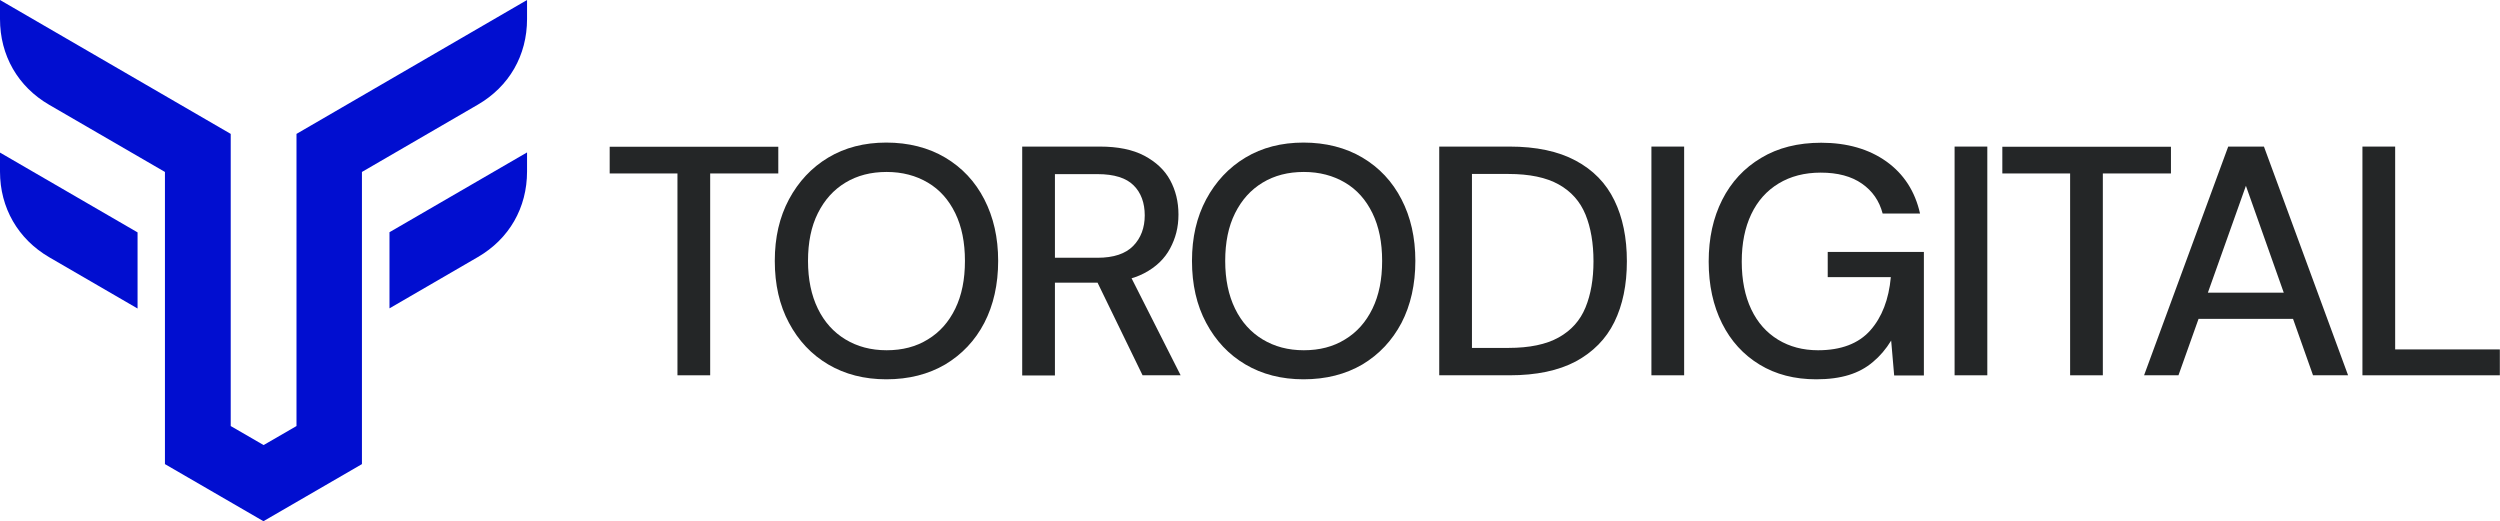
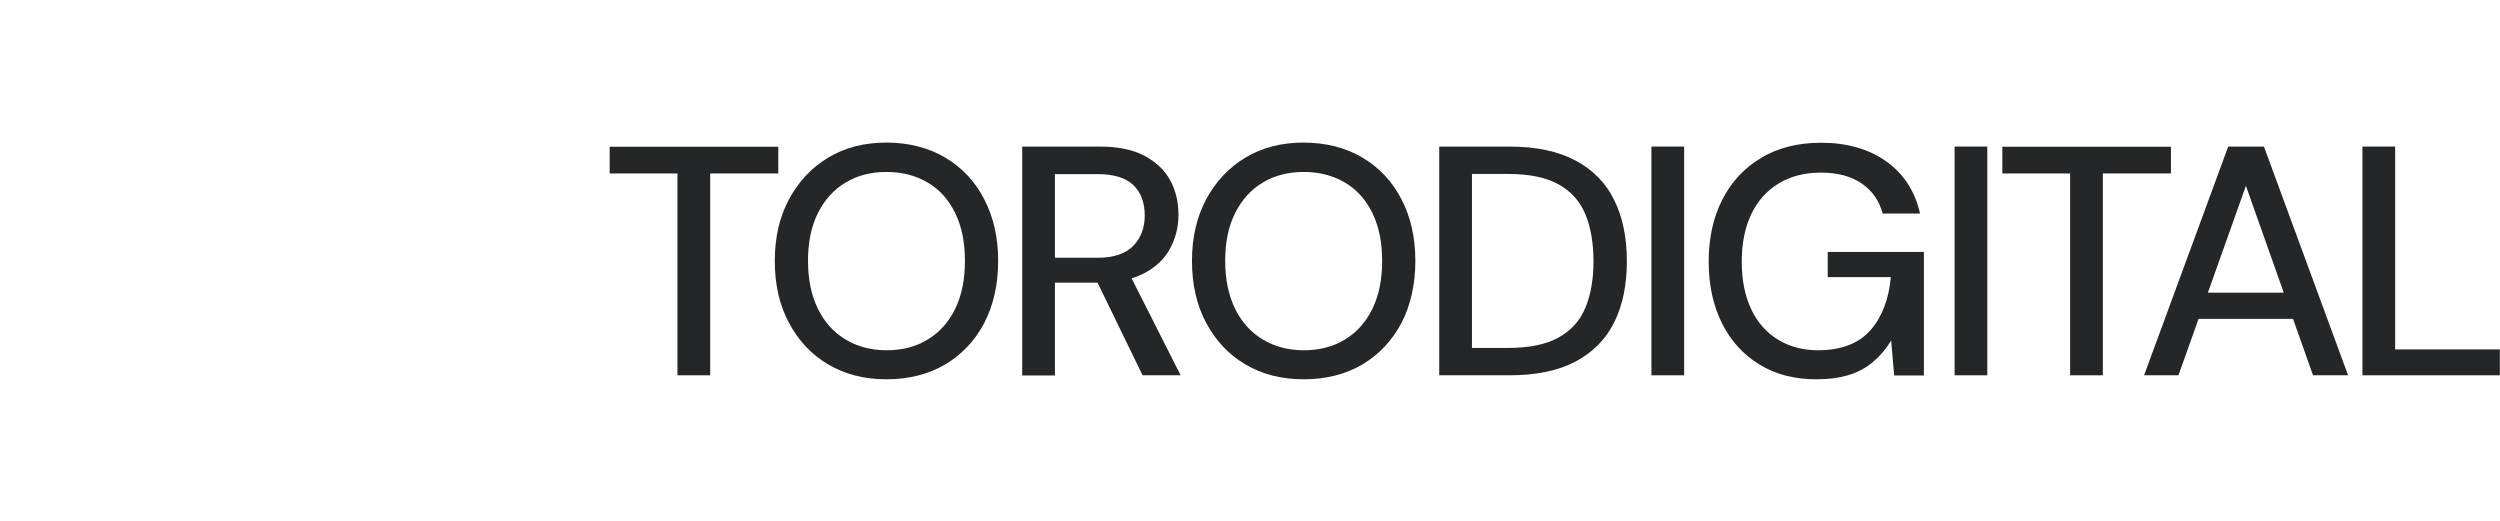
<svg xmlns="http://www.w3.org/2000/svg" id="katman_2" data-name="katman 2" viewBox="0 0 149.75 31.22">
  <defs>
    <style>      .cls-1 {        fill: #010ed0;        fill-rule: evenodd;      }      .cls-1, .cls-2 {        stroke-width: 0px;      }      .cls-2 {        fill: #242627;      }    </style>
  </defs>
  <g id="katman_1" data-name="katman 1">
-     <path class="cls-1" d="M8.24,18.48l-5.29-3.07c-1.87-1.09-2.95-2.96-2.95-5.13v-1.14l8.24,4.78v4.56h0ZM15.78,31.22l-5.9-3.42V10.3L2.95,6.28C1.07,5.19,0,3.32,0,1.14V0l13.82,8.02v17.5l1.97,1.14,1.97-1.14V8.02L31.57,0v1.14c0,2.18-1.07,4.04-2.95,5.13l-6.94,4.03v17.5l-5.9,3.42h0ZM23.33,13.91l8.24-4.78v1.14c0,2.18-1.07,4.04-2.95,5.13l-5.29,3.07v-4.56h0Z" />
    <g>
      <path class="cls-2" d="M40.58,22.48v-12.09h-4.06v-1.6h10.1v1.6h-4.08v12.09h-1.96Z" />
      <path class="cls-2" d="M53.09,22.72c-1.32,0-2.48-.3-3.48-.89s-1.78-1.42-2.35-2.49c-.57-1.06-.85-2.3-.85-3.71s.28-2.62.85-3.69c.57-1.06,1.35-1.9,2.35-2.5s2.16-.9,3.48-.9,2.52.3,3.53.9c1.01.6,1.79,1.43,2.34,2.5s.83,2.29.83,3.69-.28,2.65-.83,3.71-1.34,1.89-2.34,2.49c-1.01.59-2.18.89-3.53.89ZM53.11,20.98c.94,0,1.76-.21,2.47-.65.71-.43,1.25-1.04,1.64-1.84.39-.8.58-1.75.58-2.86s-.19-2.06-.58-2.86c-.39-.8-.93-1.41-1.64-1.83-.71-.42-1.53-.64-2.47-.64s-1.76.21-2.47.64-1.25,1.03-1.65,1.83-.59,1.75-.59,2.86.2,2.06.59,2.86.94,1.41,1.65,1.84,1.53.65,2.47.65Z" />
      <path class="cls-2" d="M61.23,22.48v-13.7h4.65c1.08,0,1.97.18,2.67.55.69.37,1.21.85,1.54,1.46.33.61.5,1.29.5,2.06s-.17,1.41-.5,2.03c-.33.62-.85,1.12-1.56,1.49-.71.37-1.61.56-2.71.56h-2.63v5.56h-1.96ZM63.19,15.44h2.55c.97,0,1.68-.24,2.14-.71s.69-1.09.69-1.83-.22-1.36-.67-1.8c-.44-.44-1.16-.67-2.16-.67h-2.55v5.01ZM68.44,22.48l-2.96-6.09h2.16l3.08,6.09h-2.27Z" />
      <path class="cls-2" d="M78.08,22.72c-1.32,0-2.48-.3-3.48-.89s-1.78-1.42-2.35-2.49c-.57-1.06-.85-2.3-.85-3.71s.28-2.62.85-3.69c.57-1.06,1.35-1.9,2.35-2.5s2.16-.9,3.48-.9,2.52.3,3.53.9c1.01.6,1.79,1.43,2.34,2.5.55,1.06.83,2.29.83,3.69s-.28,2.65-.83,3.71c-.56,1.06-1.34,1.89-2.34,2.49-1.01.59-2.18.89-3.53.89ZM78.1,20.98c.94,0,1.76-.21,2.47-.65.71-.43,1.25-1.04,1.64-1.84s.58-1.75.58-2.86-.19-2.06-.58-2.86-.93-1.41-1.64-1.83c-.71-.42-1.53-.64-2.47-.64s-1.76.21-2.47.64-1.25,1.03-1.65,1.83-.59,1.75-.59,2.86.2,2.06.59,2.86.94,1.41,1.65,1.84,1.53.65,2.47.65Z" />
      <path class="cls-2" d="M86.21,22.48v-13.7h4.21c1.59,0,2.92.28,3.96.84,1.05.56,1.82,1.35,2.32,2.38.5,1.02.75,2.24.75,3.65s-.25,2.62-.75,3.64c-.5,1.02-1.28,1.8-2.31,2.36-1.04.55-2.36.83-3.97.83h-4.21ZM88.17,20.84h2.18c1.27,0,2.27-.21,3.02-.63.75-.42,1.28-1.01,1.6-1.79.32-.78.48-1.7.48-2.77s-.16-2.02-.48-2.8c-.32-.78-.85-1.38-1.6-1.8s-1.75-.63-3.02-.63h-2.18v10.41Z" />
      <path class="cls-2" d="M98.92,22.48v-13.7h1.96v13.7h-1.96Z" />
      <path class="cls-2" d="M108.79,22.72c-1.29,0-2.42-.29-3.39-.88-.97-.59-1.72-1.41-2.25-2.47s-.8-2.29-.8-3.7.27-2.63.81-3.7c.54-1.07,1.32-1.91,2.33-2.51,1.01-.61,2.21-.91,3.6-.91,1.55,0,2.86.38,3.9,1.12,1.05.75,1.72,1.79,2.02,3.12h-2.24c-.2-.76-.61-1.35-1.24-1.79-.63-.44-1.45-.66-2.47-.66-.97,0-1.81.22-2.52.65-.71.43-1.26,1.04-1.64,1.84-.38.8-.57,1.74-.57,2.84s.19,2.06.57,2.86.92,1.4,1.61,1.82c.69.42,1.49.63,2.39.63,1.38,0,2.43-.4,3.13-1.19s1.11-1.86,1.23-3.19h-3.78v-1.51h5.76v7.4h-1.78l-.18-2.09c-.31.51-.68.94-1.09,1.28-.41.35-.89.61-1.44.78s-1.2.26-1.96.26Z" />
      <path class="cls-2" d="M117.08,22.48v-13.7h1.96v13.7h-1.96Z" />
      <path class="cls-2" d="M124,22.48v-12.09h-4.06v-1.6h10.1v1.6h-4.08v12.09h-1.96Z" />
      <path class="cls-2" d="M128.43,22.48l5.04-13.7h2.14l5.04,13.7h-2.1l-4.02-11.35-4.04,11.35h-2.06ZM130.7,19.1l.55-1.57h6.45l.55,1.57h-7.55Z" />
      <path class="cls-2" d="M141.51,22.48v-13.7h1.96v12.15h6.27v1.55h-8.24Z" />
    </g>
  </g>
</svg>